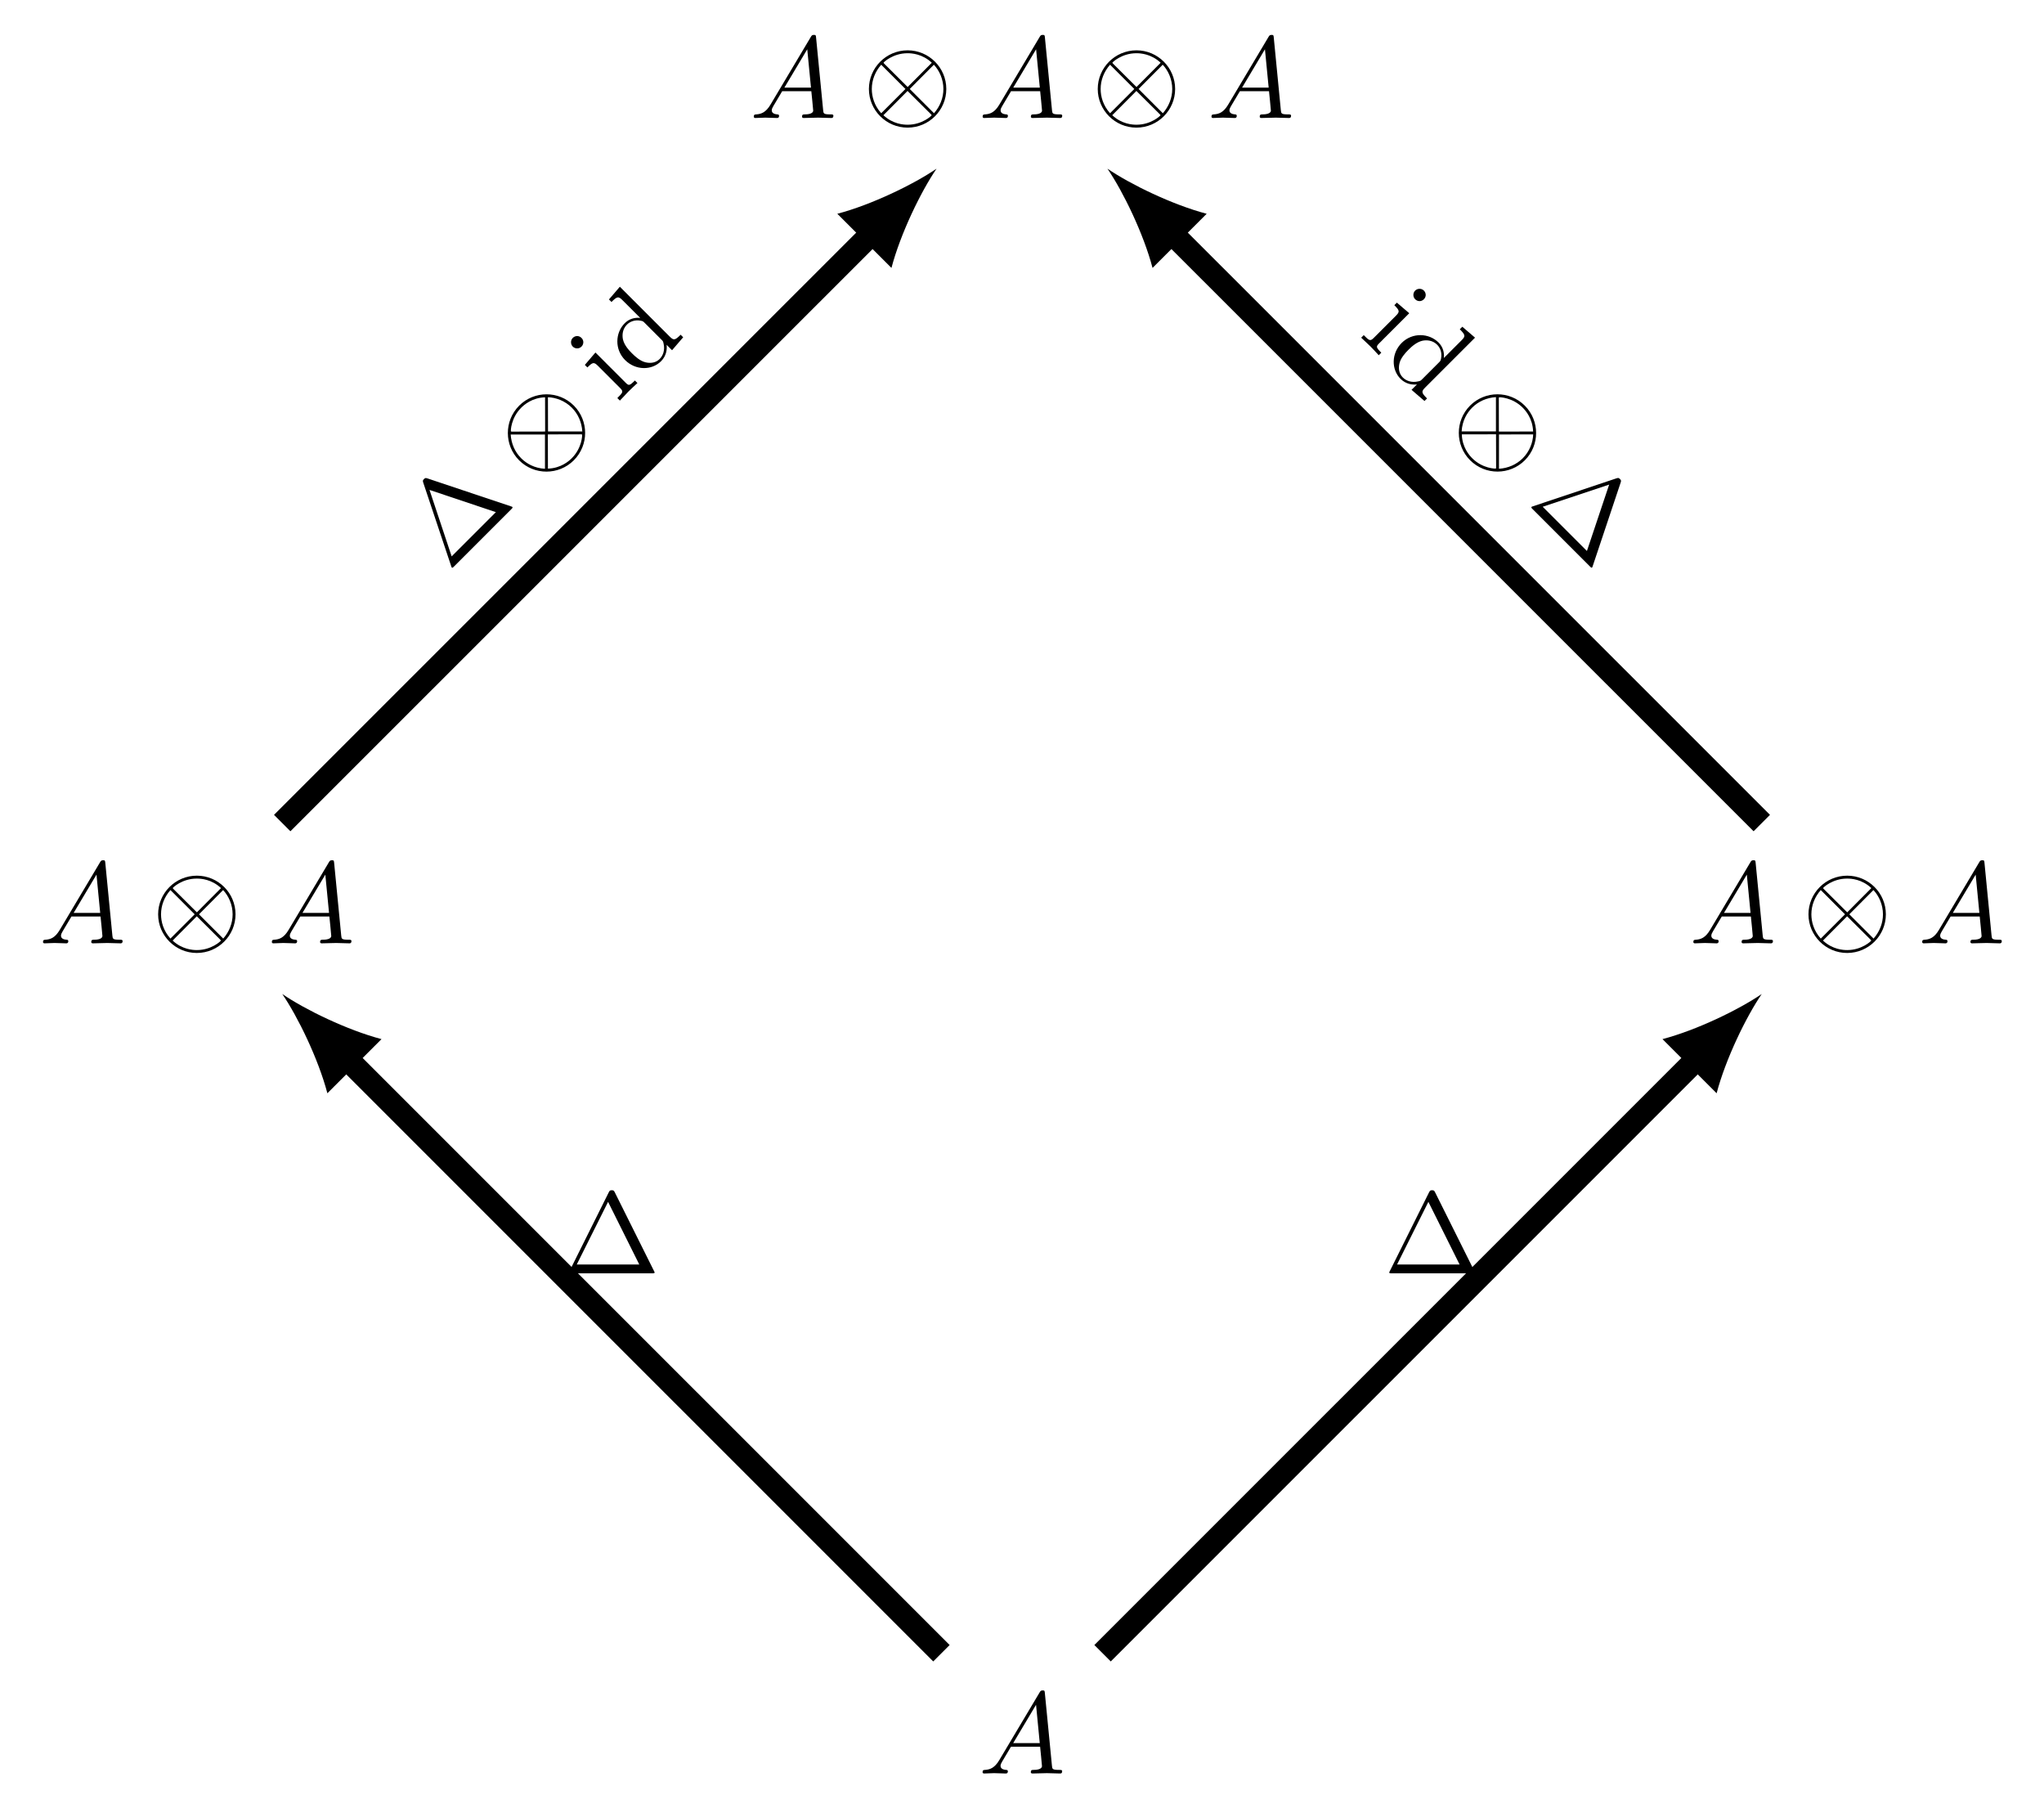
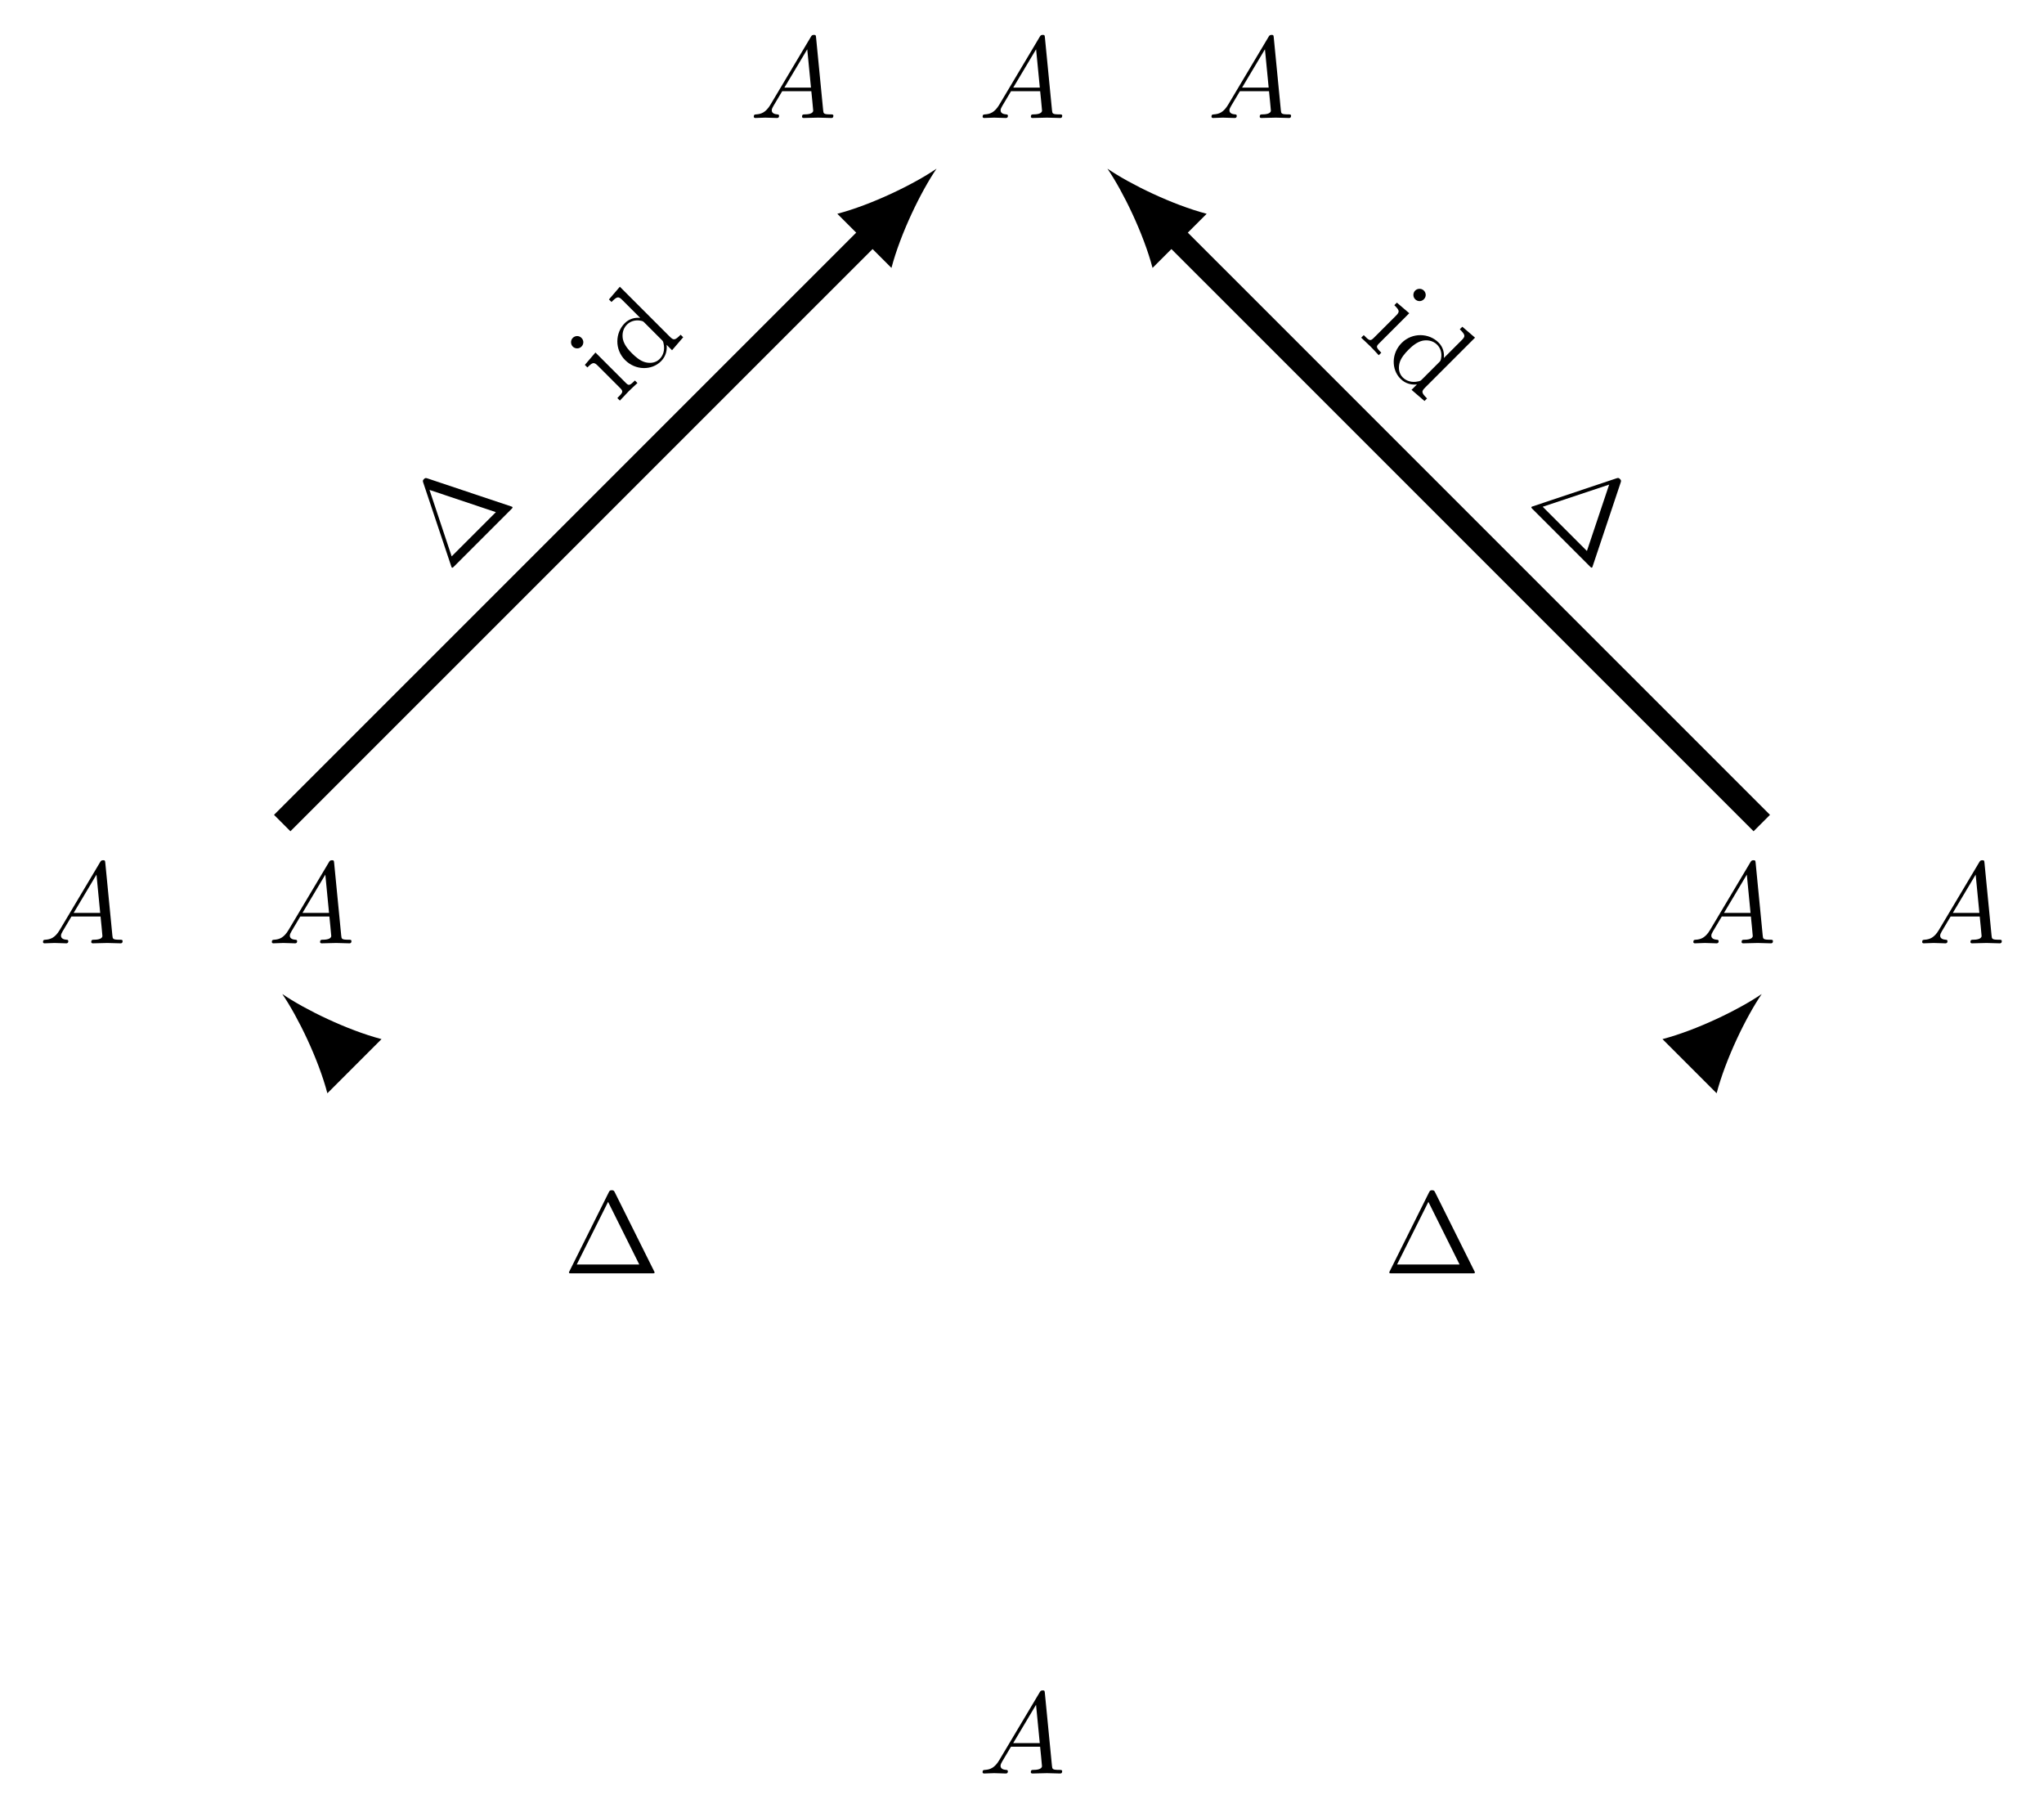
<svg xmlns="http://www.w3.org/2000/svg" xmlns:xlink="http://www.w3.org/1999/xlink" version="1.1" width="201.818pt" height="178.936pt" viewBox="0 295.797 201.818 178.936">
  <defs>
    <path id="g5-1" d="M4.403-6.954C4.334-7.083 4.314-7.133 4.144-7.133S3.955-7.083 3.885-6.954L.518-.199C.468-.11 .468-.09 .468-.08C.468 0 .528 0 .687 0H7.601C7.761 0 7.821 0 7.821-.08C7.821-.09 7.821-.11 7.771-.199L4.403-6.954ZM3.826-6.137L6.506-.757H1.136L3.826-6.137Z" />
    <path id="g5-100" d="M3.786-.548V.11L5.25 0V-.309C4.553-.309 4.473-.379 4.473-.867V-6.914L3.039-6.804V-6.496C3.736-6.496 3.816-6.426 3.816-5.938V-3.786C3.527-4.144 3.098-4.403 2.56-4.403C1.385-4.403 .339-3.427 .339-2.142C.339-.877 1.315 .11 2.451 .11C3.088 .11 3.537-.229 3.786-.548ZM3.786-3.218V-1.176C3.786-.996 3.786-.976 3.676-.807C3.377-.329 2.929-.11 2.501-.11C2.052-.11 1.694-.369 1.455-.747C1.196-1.156 1.166-1.724 1.166-2.132C1.166-2.501 1.186-3.098 1.474-3.547C1.684-3.856 2.062-4.184 2.6-4.184C2.949-4.184 3.367-4.035 3.676-3.587C3.786-3.417 3.786-3.397 3.786-3.218Z" />
    <path id="g5-105" d="M1.763-4.403L.369-4.294V-3.985C1.016-3.985 1.106-3.925 1.106-3.437V-.757C1.106-.309 .996-.309 .329-.309V0C.648-.01 1.186-.03 1.425-.03C1.773-.03 2.122-.01 2.461 0V-.309C1.803-.309 1.763-.359 1.763-.747V-4.403ZM1.803-6.137C1.803-6.456 1.554-6.665 1.275-6.665C.966-6.665 .747-6.396 .747-6.137C.747-5.868 .966-5.609 1.275-5.609C1.554-5.609 1.803-5.818 1.803-6.137Z" />
    <path id="g4-65" d="M1.783-1.146C1.385-.478 .996-.339 .558-.309C.438-.299 .349-.299 .349-.11C.349-.05 .399 0 .478 0C.747 0 1.056-.03 1.335-.03C1.664-.03 2.012 0 2.331 0C2.391 0 2.521 0 2.521-.189C2.521-.299 2.431-.309 2.361-.309C2.132-.329 1.893-.408 1.893-.658C1.893-.777 1.953-.887 2.032-1.026L2.79-2.301H5.29C5.31-2.092 5.45-.737 5.45-.638C5.45-.339 4.932-.309 4.732-.309C4.593-.309 4.493-.309 4.493-.11C4.493 0 4.613 0 4.633 0C5.041 0 5.469-.03 5.878-.03C6.127-.03 6.755 0 7.004 0C7.064 0 7.183 0 7.183-.199C7.183-.309 7.083-.309 6.954-.309C6.336-.309 6.336-.379 6.306-.667L5.699-6.894C5.679-7.093 5.679-7.133 5.509-7.133C5.35-7.133 5.31-7.064 5.25-6.964L1.783-1.146ZM2.979-2.61L4.941-5.898L5.26-2.61H2.979Z" />
-     <path id="g3-10" d="M7.193-2.491C7.193-4.324 5.699-5.808 3.875-5.808C2.022-5.808 .548-4.304 .548-2.491C.548-.658 2.042 .827 3.866 .827C5.719 .827 7.193-.677 7.193-2.491ZM1.893-4.633C1.873-4.653 1.803-4.722 1.803-4.742C1.803-4.782 2.61-5.559 3.866-5.559C4.214-5.559 5.131-5.509 5.948-4.742L3.875-2.66L1.893-4.633ZM1.604-.408C.996-1.086 .797-1.853 .797-2.491C.797-3.258 1.086-3.985 1.604-4.573L3.686-2.491L1.604-.408ZM6.127-4.573C6.605-4.065 6.944-3.308 6.944-2.491C6.944-1.724 6.655-.996 6.137-.408L4.055-2.491L6.127-4.573ZM5.848-.349C5.868-.329 5.938-.259 5.938-.239C5.938-.199 5.131 .578 3.875 .578C3.527 .578 2.61 .528 1.793-.239L3.866-2.321L5.848-.349Z" />
  </defs>
  <g id="page1" transform="matrix(1.15 0 0 1.15 0 0)">
    <g stroke-miterlimit="10" transform="translate(87.747,264.355)scale(0.996,-0.996)">
      <g fill="#000" stroke="#000">
        <g stroke-width="0.4">
          <g transform="translate(-23.472,-3.0)">
            <g stroke="none" transform="scale(-1.004,1.004)translate(87.747,264.355)scale(-1,-1)">
              <g fill="#000">
                <g stroke="none">
                  <use x="87.747" y="264.355" xlink:href="#g4-65" />
                  <use x="97.433" y="264.355" xlink:href="#g3-10" />
                  <use x="107.395" y="264.355" xlink:href="#g4-65" />
                  <use x="117.081" y="264.355" xlink:href="#g3-10" />
                  <use x="127.044" y="264.355" xlink:href="#g4-65" />
                </g>
              </g>
            </g>
          </g>
          <g transform="translate(-84.743,-74.132)">
            <g stroke="none" transform="scale(-1.004,1.004)translate(87.747,264.355)scale(-1,-1)">
              <g fill="#000">
                <g stroke="none">
                  <use x="87.747" y="264.355" xlink:href="#g4-65" />
                  <use x="97.433" y="264.355" xlink:href="#g3-10" />
                  <use x="107.395" y="264.355" xlink:href="#g4-65" />
                </g>
              </g>
            </g>
          </g>
          <g transform="translate(57.521,-74.132)">
            <g stroke="none" transform="scale(-1.004,1.004)translate(87.747,264.355)scale(-1,-1)">
              <g fill="#000">
                <g stroke="none">
                  <use x="87.747" y="264.355" xlink:href="#g4-65" />
                  <use x="97.433" y="264.355" xlink:href="#g3-10" />
                  <use x="107.395" y="264.355" xlink:href="#g4-65" />
                </g>
              </g>
            </g>
          </g>
          <g transform="translate(-3.75,-145.68)">
            <g stroke="none" transform="scale(-1.004,1.004)translate(87.747,264.355)scale(-1,-1)">
              <g fill="#000">
                <g stroke="none">
                  <use x="87.747" y="264.355" xlink:href="#g4-65" />
                </g>
              </g>
            </g>
          </g>
          <g fill="#000" stroke="#000">
            <g stroke-width="2.0">
              <path d="M-63.771-63.766L-12.964-12.966" fill="none" />
              <g transform="matrix(0.707,0.707,-0.707,0.707,-12.964,-12.966)">
                <path d="M7.92 0C5.573 .44 1.76 1.76-.88 3.3V-3.3C1.76-1.76 5.573-.44 7.92 0" stroke="none" />
              </g>
              <g transform="matrix(0.707,0.707,-0.707,0.707,-49.434,-42.126)">
                <g stroke="none" transform="scale(-1.004,1.004)translate(87.747,264.355)scale(-1,-1)">
                  <g fill="#000">
                    <g stroke="none">
                      <use x="87.747" y="264.355" xlink:href="#g5-1" />
                      <use x="98.263" y="264.355" xlink:href="#g3-10" />
                      <use x="108.226" y="264.355" xlink:href="#g5-105" />
                      <use x="110.993" y="264.355" xlink:href="#g5-100" />
                    </g>
                  </g>
                </g>
              </g>
            </g>
          </g>
          <g fill="#000" stroke="#000">
            <g stroke-width="2.0">
              <path d="M63.771-63.766L12.964-12.966" fill="none" />
              <g transform="matrix(-0.707,0.707,-0.707,-0.707,12.964,-12.966)">
                <path d="M7.92 0C5.573 .44 1.76 1.76-.88 3.3V-3.3C1.76-1.76 5.573-.44 7.92 0" stroke="none" />
              </g>
              <g transform="matrix(0.707,-0.707,0.707,0.707,29.006,-21.7)">
                <g stroke="none" transform="scale(-1.004,1.004)translate(87.747,264.355)scale(-1,-1)">
                  <g fill="#000">
                    <g stroke="none">
                      <use x="87.747" y="264.355" xlink:href="#g5-105" />
                      <use x="90.514" y="264.355" xlink:href="#g5-100" />
                      <use x="98.263" y="264.355" xlink:href="#g3-10" />
                      <use x="108.226" y="264.355" xlink:href="#g5-1" />
                    </g>
                  </g>
                </g>
              </g>
            </g>
          </g>
          <g fill="#000" stroke="#000">
            <g stroke-width="2.0">
-               <path d="M-6.945-135.314L-58.168-84.098" fill="none" />
              <g transform="matrix(-0.707,0.707,-0.707,-0.707,-58.168,-84.098)">
                <path d="M7.92 0C5.573 .44 1.76 1.76-.88 3.3V-3.3C1.76-1.76 5.573-.44 7.92 0" stroke="none" />
              </g>
              <g transform="translate(-39.523,-102.573)">
                <g stroke="none" transform="scale(-1.004,1.004)translate(87.747,264.355)scale(-1,-1)">
                  <g fill="#000">
                    <g stroke="none">
                      <use x="87.747" y="264.355" xlink:href="#g5-1" />
                    </g>
                  </g>
                </g>
              </g>
            </g>
          </g>
          <g fill="#000" stroke="#000">
            <g stroke-width="2.0">
-               <path d="M6.945-135.314L58.168-84.098" fill="none" />
              <g transform="matrix(0.707,0.707,-0.707,0.707,58.168,-84.098)">
                <path d="M7.92 0C5.573 .44 1.76 1.76-.88 3.3V-3.3C1.76-1.76 5.573-.44 7.92 0" stroke="none" />
              </g>
              <g transform="translate(31.19,-102.573)">
                <g stroke="none" transform="scale(-1.004,1.004)translate(87.747,264.355)scale(-1,-1)">
                  <g fill="#000">
                    <g stroke="none">
                      <use x="87.747" y="264.355" xlink:href="#g5-1" />
                    </g>
                  </g>
                </g>
              </g>
            </g>
          </g>
        </g>
      </g>
    </g>
  </g>
</svg>